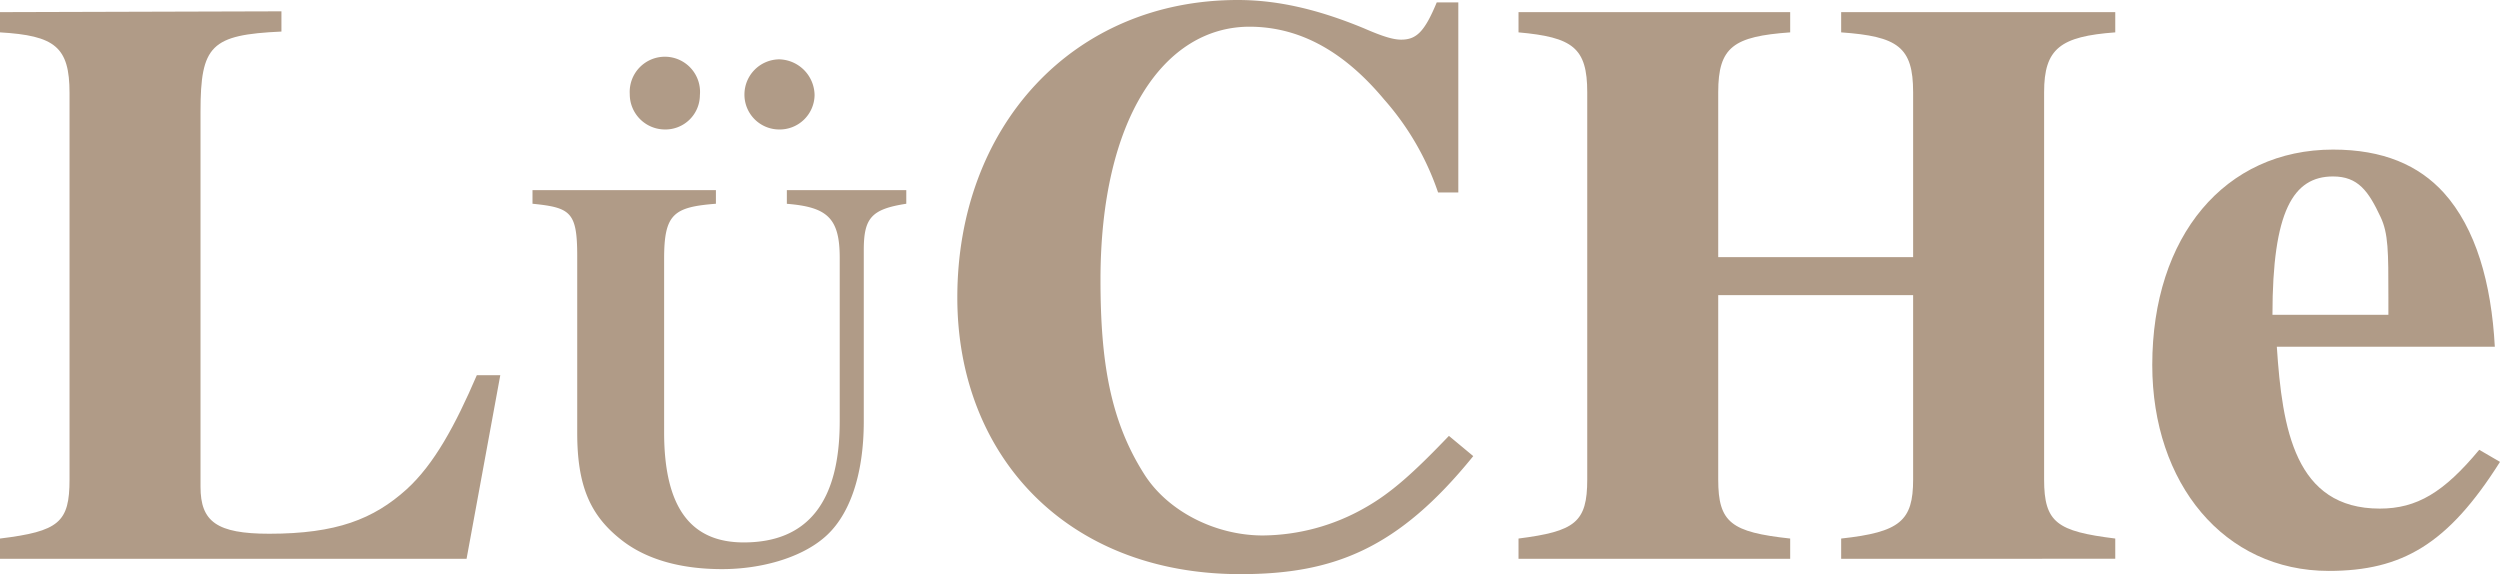
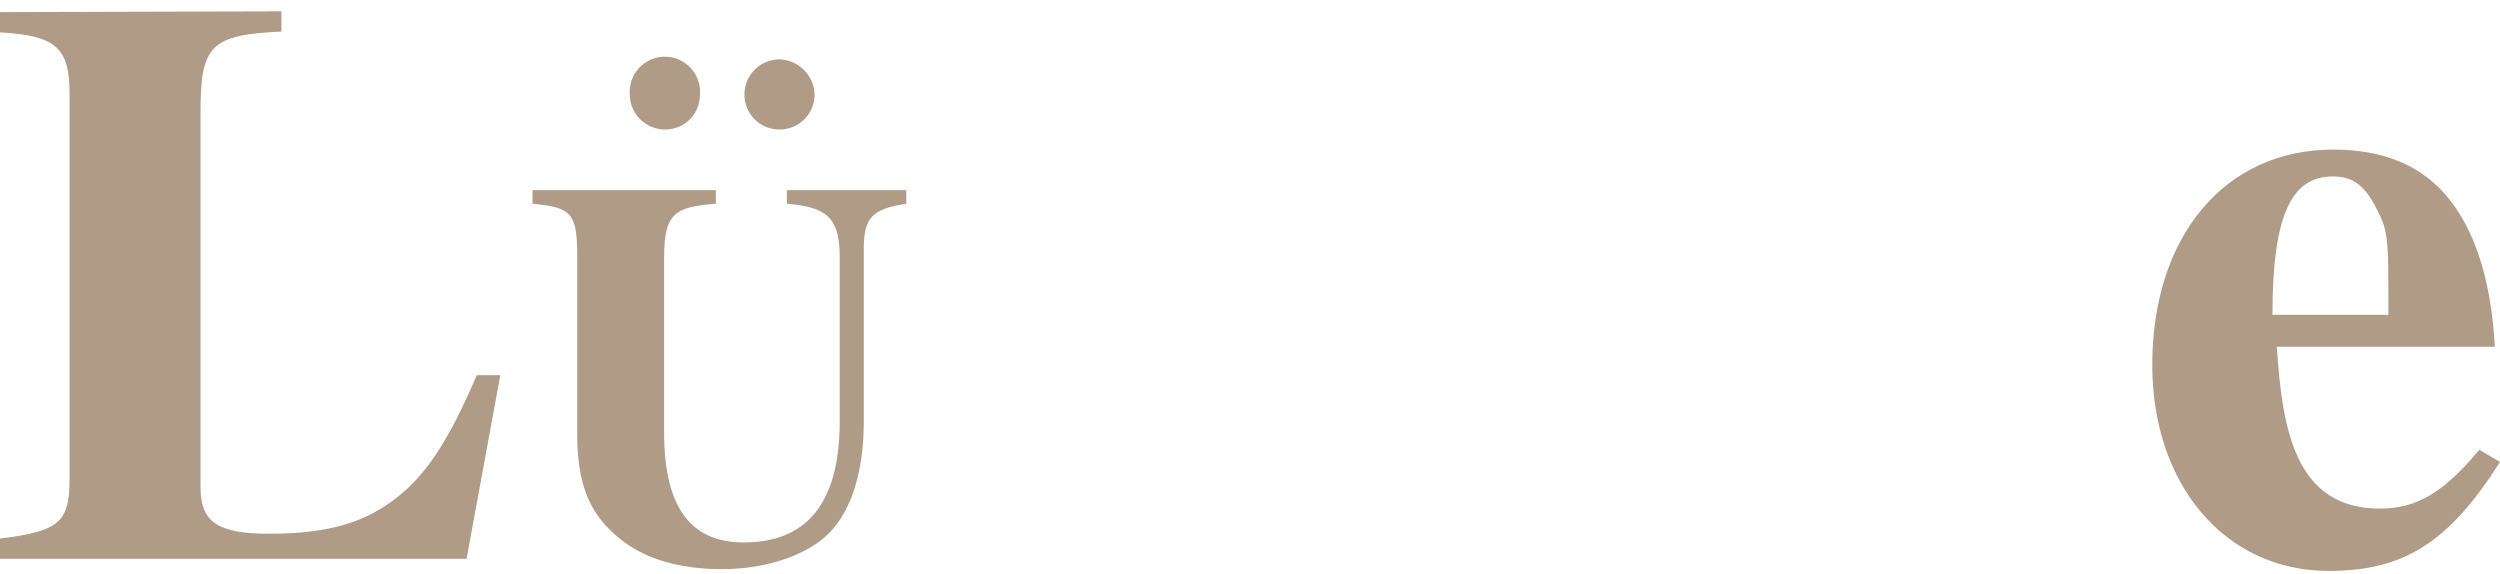
<svg xmlns="http://www.w3.org/2000/svg" viewBox="0 0 463.43 106.43">
  <defs>
    <style>.cls-1{fill:#b09b87;}</style>
  </defs>
  <title>logo</title>
  <g id="レイヤー_2" data-name="レイヤー 2">
    <g id="レイヤー_1-2" data-name="レイヤー 1">
      <path class="cls-1" d="M86.49,103.58H0V99.83c10.94-1.34,12.89-3,12.89-10.94V17.24C12.89,8.69,10.19,6.6,0,6V2.25L52.17,2.1V5.85c-13.05.6-15,2.54-15,14.84V90.24c0,6.45,3,8.7,12.74,8.7,12.44,0,19.33-2.7,25.48-8.25,5.1-4.65,9-11.84,13-21.14h4.35Z" />
      <path class="cls-1" d="M168,37.77c-6.47,1-7.88,2.63-7.88,8.6V78.11c0,10.11-2.73,17.89-7.68,21.83-4.35,3.54-11.43,5.56-18.6,5.56-7.49,0-14-1.72-18.71-5.46C109.36,95.5,107,90,107,80.23V47.48c0-8.19-1.22-9-8.29-9.71V35.25h34v2.52c-7.88.61-9.6,1.92-9.6,10.21V80.13c0,14.05,5,20.42,14.76,20.42,11.83,0,17.79-7.48,17.79-22.44V47.78c0-7.38-2.32-9.4-9.8-10V35.25H168ZM123.21,24a6.53,6.53,0,0,1-6.47-6.57,6.52,6.52,0,1,1,13,.21A6.39,6.39,0,0,1,123.21,24Zm21.13,0A6.45,6.45,0,0,1,138,17.45,6.52,6.52,0,0,1,144.44,11,6.72,6.72,0,0,1,151,17.66,6.47,6.47,0,0,1,144.34,24Z" />
-       <path class="cls-1" d="M273.1,84.55c-13.94,17.23-25.93,21.88-43.17,21.88-32.23,0-52.47-22-52.47-51.27,0-31.78,21.44-55.16,52-55.16,7.19,0,14.69,1.65,23.38,5.25,3.45,1.5,5.4,2.1,6.9,2.1,2.85,0,4.35-1.5,6.59-6.9h4V35.68h-3.75a50.51,50.51,0,0,0-10-17.24c-6.89-8.25-15-13.49-25-13.49C215.84,5,204,21.89,204,51.87c0,15.14,1.79,26.08,8.09,36,4.35,6.9,13.19,11.39,22,11.39A38.75,38.75,0,0,0,253,94.14c4.8-2.7,9-6.45,15.59-13.34Z" />
-       <path class="cls-1" d="M341.3,103.58V99.83c10.94-1.19,13.34-3.29,13.34-10.94V54.71H318.51V88.89c0,8,2.4,9.75,13.34,10.94v3.75H281.49V99.83c10.49-1.34,12.74-3,12.74-10.94V17.09c0-8.25-2.7-10.19-12.74-11.09V2.25h50.36V6c-10.49.75-13.34,2.69-13.34,11.09V47.67h36.13V17.09c0-8.4-2.85-10.34-13.34-11.09V2.25h50.81V6c-10.19.75-13.19,3-13.19,11.09v71.8c0,8,2.4,9.6,13.19,10.94v3.75Z" />
      <path class="cls-1" d="M463.43,85.62c-9.62,15.24-18.12,20.21-31.75,20.21-19.4,0-32.71-16.2-32.71-38.17,0-23.89,13.47-39.93,33.51-39.93,9.3,0,15.88,2.89,20.53,8,5.93,6.58,8.82,16.68,9.46,28.55H422.06c1,15.23,3.36,30,19.08,30,6.89,0,11.87-3,18.44-10.9ZM442.74,55c0-8.34,0-11.71-1.44-14.76-2.25-4.81-4.17-7.53-8.82-7.53-7.38,0-11.23,6.41-11.23,25.65h21.49Z" />
    </g>
  </g>
</svg>